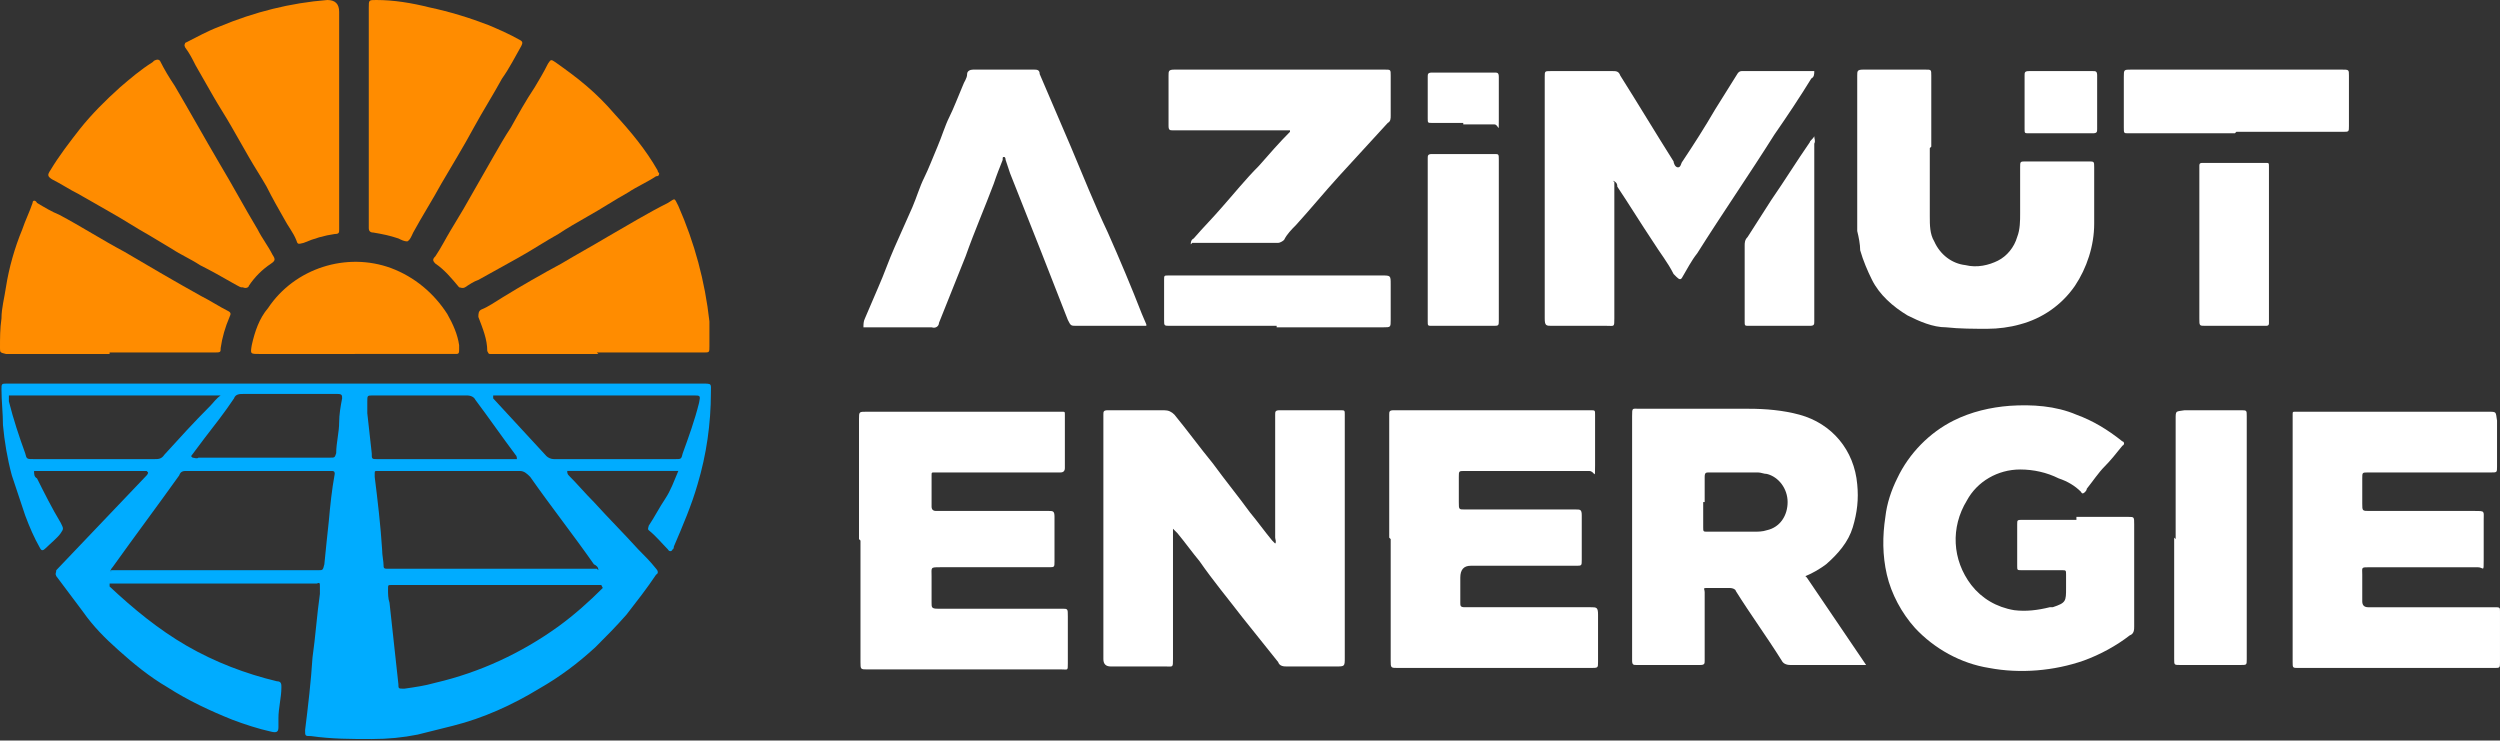
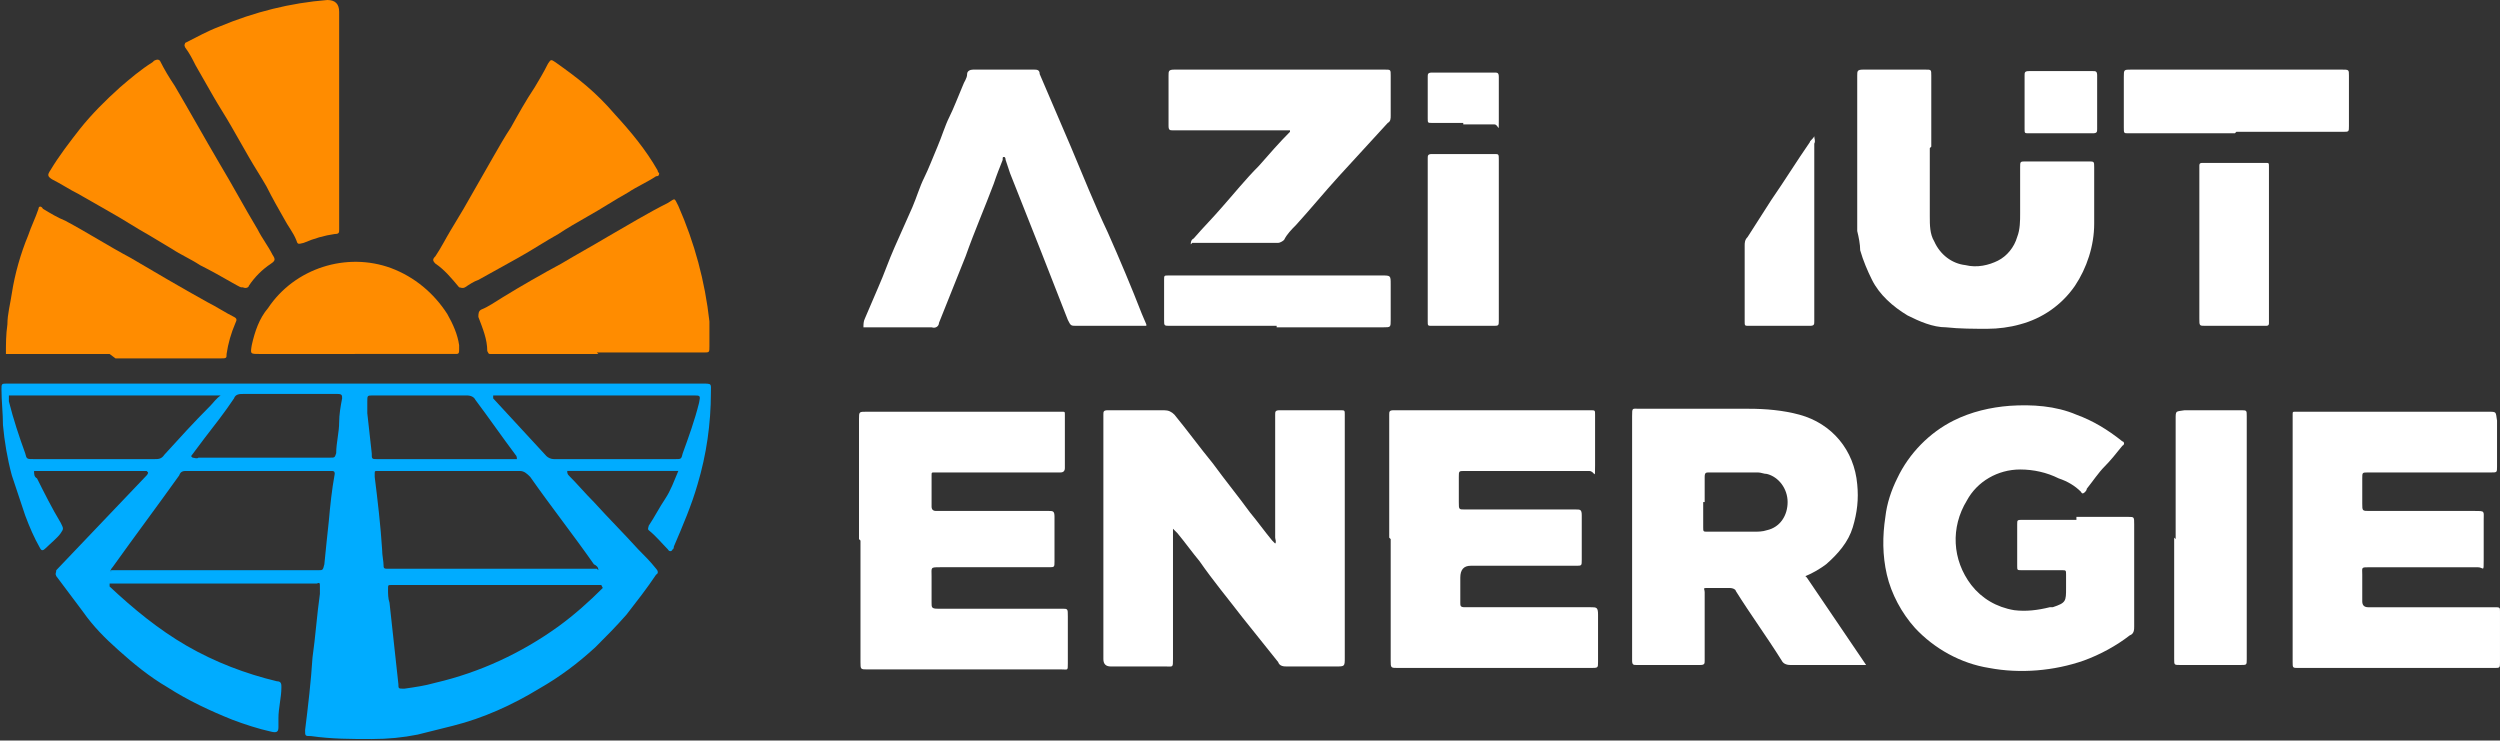
<svg xmlns="http://www.w3.org/2000/svg" id="Calque_1" data-name="Calque 1" version="1.1" viewBox="0 0 168.8 50">
  <rect x="0" y="0" width="168.8" height="50" fill="#333333" stroke="none" />
  <defs>
    <style>
      .cls-1 {
        fill: #00acff;
      }

      .cls-1, .cls-2, .cls-3 {
        stroke-width: 0px;
      }

      .cls-2 {
        fill: #ff8c00;
      }

      .cls-3 {
        fill: #fff;
      }
    </style>
  </defs>
  <g id="logo-complet">
    <g id="favicon">
      <path id="Tracé_1" data-name="Tracé 1" class="cls-1" d="M9.9,31.8H2.3c0,.2,0,.4.2.5.5,1,1,2,1.6,3,.2.4.2.4,0,.7s-.7.7-1,1c-.2.2-.3.2-.4,0-.4-.7-.7-1.4-1-2.2-.3-.9-.6-1.8-.9-2.7-.3-1.1-.5-2.3-.6-3.4,0-.8-.1-1.6-.1-2.4,0-.4,0-.4.4-.4h46.9c.7,0,.6,0,.6.6,0,2.1-.3,4.2-.9,6.2-.4,1.4-1,2.8-1.6,4.2,0,0,0,.2-.1.2,0,.1-.2.2-.3,0-.4-.4-.8-.9-1.3-1.3-.1-.1,0-.2,0-.3.4-.6.7-1.2,1.1-1.8s.6-1.2.9-1.9h-7.5c0,.1,0,.2.1.3.6.6,1.1,1.2,1.7,1.8,1,1.1,2,2.1,3,3.2.4.4.8.8,1.2,1.3.1.1.2.3,0,.4,0,0,0,0,0,0-.6.9-1.3,1.8-2,2.7-.7.8-1.4,1.5-2.1,2.2-1.2,1.1-2.4,2-3.8,2.8-1.8,1.1-3.8,2-5.8,2.5-.8.2-1.6.4-2.4.6-1,.2-2,.3-3.1.3-1.4,0-2.7,0-4.1-.2-.4,0-.4,0-.4-.4.2-1.6.4-3.3.5-4.9.2-1.4.3-2.9.5-4.3,0-.2,0-.3,0-.5s0-.3-.2-.2H7.4c0,.1,0,.1,0,.2,1.6,1.5,3.3,2.9,5.2,4,1.9,1.1,4,1.9,6.1,2.4.3,0,.3.2.3.4,0,.7-.2,1.4-.2,2.1,0,.2,0,.4,0,.6,0,.3-.1.4-.5.3-.9-.2-1.8-.5-2.6-.8-1.5-.6-3-1.3-4.4-2.2-1.2-.7-2.3-1.6-3.3-2.5-.9-.8-1.7-1.6-2.4-2.6-.6-.8-1.2-1.6-1.8-2.4-.1-.2,0-.2,0-.4,2-2.1,4.1-4.3,6.1-6.4,0,0,.1-.1.1-.2M7.5,38.5c0,0,.1,0,.2,0h13.8c.3,0,.3,0,.4-.4.1-1,.2-2,.3-2.9.1-1.1.2-2.1.4-3.2,0-.1,0-.2-.2-.2h-9.8c-.2,0-.4,0-.5.3-1.5,2.1-3,4.1-4.5,6.2,0,0-.2.2-.1.3M40.4,38.5c0-.2-.1-.3-.3-.4-1.4-2-2.9-3.9-4.3-5.9-.2-.2-.4-.4-.7-.4-3.1,0-6.2,0-9.3,0h-.3c-.2,0-.2,0-.2.2,0,0,0,.2,0,.2.2,1.6.4,3.3.5,4.9,0,.4.1.8.1,1.1,0,.1,0,.2.2.2h13.7c.2,0,.3,0,.5,0M40.6,39.5c-.1,0-.3,0-.4,0h-13.8c-.2,0-.2,0-.2.3,0,.3,0,.6.1.9.2,1.8.4,3.7.6,5.5,0,.3,0,.3.4.3.7-.1,1.4-.2,2.1-.4,3-.7,5.8-2,8.3-3.8,1.1-.8,2.1-1.7,3-2.6M.6,26.7c0,.1,0,.3,0,.4.3,1.2.7,2.4,1.1,3.5.1.4.1.4.6.4,2.7,0,5.4,0,8.1,0,.3,0,.5,0,.7-.3,1-1.1,2-2.2,3.1-3.3.2-.2.4-.5.7-.7H.6ZM33.3,26.7c0,0,0,.2,0,.2,1.2,1.3,2.4,2.6,3.6,3.9.1.1.3.2.5.2,2.7,0,5.4,0,8.2,0,.4,0,.4,0,.5-.4.4-1.1.8-2.2,1.1-3.4.1-.5.1-.5-.4-.5,0,0-13.6,0-13.6,0ZM13,30.9c.1,0,.3.1.4,0,1.4,0,2.9,0,4.3,0,1.5,0,3.1,0,4.6,0,.3,0,.3,0,.4-.3,0-.7.2-1.4.2-2.1,0-.5.1-1.1.2-1.6,0-.2,0-.3-.3-.3,0,0-.1,0-.2,0-2.1,0-4.2,0-6.2,0-.2,0-.5,0-.6.3-.6.9-1.3,1.8-2,2.7-.3.4-.6.8-.9,1.2M34.9,31c0-.1,0-.2-.1-.3-.9-1.2-1.8-2.5-2.7-3.7-.1-.2-.3-.3-.6-.3-1.4,0-2.8,0-4.2,0h-2.1c-.4,0-.4,0-.4.4,0,.3,0,.5,0,.8.1.9.2,1.8.3,2.7,0,.4,0,.4.4.4h9.3,0Z" />
      <path id="Tracé_2" data-name="Tracé 2" class="cls-2" d="M22.9,7.9v7.3c0,.1,0,.2,0,.3,0,.2,0,.3-.3.3-.7.1-1.4.3-2.1.6-.4.1-.4.1-.5-.2-.2-.5-.6-1-.8-1.4-.4-.7-.8-1.4-1.2-2.2-.4-.7-.8-1.3-1.2-2-.4-.7-.8-1.4-1.2-2.1-.4-.7-.8-1.3-1.2-2-.4-.7-.8-1.4-1.2-2.1-.2-.4-.4-.8-.7-1.2-.1-.2,0-.2,0-.3.8-.4,1.5-.8,2.3-1.1C17.2.8,19.6.2,22.1,0q.8,0,.8.8v7.1" />
-       <path id="Tracé_3" data-name="Tracé 3" class="cls-2" d="M24.9,7.9V.5c0-.5,0-.5.5-.5,1.2,0,2.4.2,3.6.5,1.4.3,2.7.7,4,1.2.7.3,1.4.6,2.1,1,.2.1.2.2.1.4-.4.7-.8,1.5-1.3,2.2-.6,1.1-1.3,2.2-1.9,3.3-.7,1.3-1.5,2.6-2.2,3.8-.6,1.1-1.3,2.2-1.9,3.3-.1.2-.2.5-.4.6-.2,0-.4-.1-.6-.2-.6-.2-1.1-.3-1.7-.4-.2,0-.3-.1-.3-.3,0-.1,0-.2,0-.3v-7.3" />
      <path id="Tracé_4" data-name="Tracé 4" class="cls-2" d="M16.3,19.4c-.1,0-.4-.2-.6-.3-.7-.4-1.4-.8-2.2-1.2-.6-.4-1.3-.7-1.9-1.1-.5-.3-1-.6-1.5-.9-.9-.5-1.8-1.1-2.7-1.6-.7-.4-1.4-.8-2.1-1.2-.6-.3-1.2-.7-1.8-1-.3-.2-.3-.3-.1-.6.6-1,1.3-1.9,2-2.8.8-1,1.7-1.9,2.7-2.8.7-.6,1.4-1.2,2.2-1.7,0,0,0,0,.1-.1.2-.1.3-.1.4,0,.3.6.6,1.1,1,1.7,1,1.7,2,3.5,3,5.2.9,1.5,1.7,3,2.6,4.5.3.6.7,1.1,1,1.7.2.3.2.4-.1.6-.6.4-1.1.9-1.5,1.5,0,.1-.2.2-.4.1" />
      <path id="Tracé_5" data-name="Tracé 5" class="cls-2" d="M44.5,11.7c0,.1,0,.2-.2.2-.6.4-1.3.7-1.9,1.1-.9.5-1.8,1.1-2.7,1.6-.7.4-1.4.8-2,1.2-.9.5-1.8,1.1-2.7,1.6-.9.5-1.8,1-2.7,1.5-.3.1-.6.3-.9.5-.2.1-.3,0-.4,0-.5-.6-1-1.2-1.6-1.6-.2-.2-.2-.3,0-.5.4-.6.7-1.2,1-1.7.3-.5.6-1,.9-1.5.3-.5.5-.9.8-1.4.4-.7.8-1.4,1.2-2.1.4-.7.8-1.4,1.2-2,.5-.9,1-1.8,1.6-2.7.3-.5.6-1,.9-1.6.2-.3.2-.3.5-.1.7.5,1.4,1,2.1,1.6.7.6,1.3,1.2,1.9,1.9,1.1,1.2,2.1,2.4,2.9,3.8,0,.1.1.2.2.3" />
      <path id="Tracé_6" data-name="Tracé 6" class="cls-2" d="M40.4,23.9h-7.3c-.1,0-.1,0-.2-.2,0-.8-.3-1.5-.6-2.3,0-.2,0-.4.2-.5.5-.2.9-.5,1.4-.8,1.3-.8,2.7-1.6,4-2.3,1-.6,2.1-1.2,3.1-1.8,1.4-.8,2.7-1.6,4.1-2.3.5-.3.4-.4.7.2,1.1,2.5,1.8,5.1,2.1,7.8,0,.6,0,1.1,0,1.7,0,.4,0,.4-.4.4h-7.2" />
-       <path id="Tracé_7" data-name="Tracé 7" class="cls-2" d="M7.4,23.9H.4C0,23.8,0,23.8,0,23.5c0-.7,0-1.3.1-2,0-.7.2-1.4.3-2.1.2-1.3.6-2.7,1.1-3.9.2-.6.5-1.2.7-1.8,0-.2.2-.2.3,0,.5.3,1,.6,1.5.8,1.5.8,2.9,1.7,4.4,2.5,1.7,1,3.4,2,5.2,3,.6.3,1.2.7,1.8,1,.2.1.2.2.1.4-.3.7-.5,1.4-.6,2.1,0,.3,0,.3-.5.3h-7" />
+       <path id="Tracé_7" data-name="Tracé 7" class="cls-2" d="M7.4,23.9H.4c0-.7,0-1.3.1-2,0-.7.2-1.4.3-2.1.2-1.3.6-2.7,1.1-3.9.2-.6.5-1.2.7-1.8,0-.2.2-.2.3,0,.5.3,1,.6,1.5.8,1.5.8,2.9,1.7,4.4,2.5,1.7,1,3.4,2,5.2,3,.6.3,1.2.7,1.8,1,.2.1.2.2.1.4-.3.7-.5,1.4-.6,2.1,0,.3,0,.3-.5.3h-7" />
      <path id="Tracé_8" data-name="Tracé 8" class="cls-2" d="M23.9,23.9h-6.4c-.6,0-.6,0-.5-.6.2-.9.5-1.8,1.1-2.5,1.8-2.7,5.3-3.8,8.3-2.7,1.6.6,2.9,1.7,3.8,3.1.4.7.7,1.4.8,2.1,0,0,0,.2,0,.3,0,.2,0,.3-.2.3h-6.8" />
    </g>
    <path id="Tracé_9" data-name="Tracé 9" class="cls-3" d="M79.2,35.7v8.8c0,.6,0,.5-.5.5h-3.7q-.5,0-.5-.5v-16.2c0-.1,0-.2,0-.3,0-.2,0-.3.3-.3.3,0,.5,0,.8,0,1,0,2,0,3,0,.3,0,.5.1.7.3.9,1.1,1.7,2.2,2.6,3.3.8,1.1,1.7,2.2,2.5,3.3.5.6,1,1.3,1.5,1.9,0,0,.1.1.2.2.1-.1,0-.3,0-.4,0-2.7,0-5.3,0-8,0-.1,0-.2,0-.3,0-.2,0-.3.3-.3,1.4,0,2.7,0,4.1,0,.3,0,.3,0,.3.3,0,0,0,.2,0,.2v16.2c0,.6,0,.6-.6.6-1.1,0-2.2,0-3.3,0-.2,0-.5,0-.6-.3-.8-1-1.6-2-2.4-3-1-1.3-2-2.5-2.9-3.8-.5-.6-1-1.3-1.5-1.9,0,0-.2-.2-.2-.2" />
    <path id="Tracé_10" data-name="Tracé 10" class="cls-3" d="M122,39l4,5.9c-.1,0-.3,0-.4,0-1.6,0-3.2,0-4.7,0-.3,0-.5-.1-.6-.3-1-1.6-2.1-3.1-3.1-4.7,0-.1-.2-.2-.4-.2-.5,0-.9,0-1.4,0s-.3,0-.3.3v3.6c0,.3,0,.7,0,1,0,.2,0,.3-.3.3-1.4,0-2.9,0-4.3,0-.2,0-.3,0-.3-.3,0,0,0-.2,0-.3v-16.2c0-.6,0-.5.5-.5,2.5,0,5,0,7.4,0,1.1,0,2.3.1,3.4.4,2.2.6,3.7,2.4,3.9,4.7.1,1,0,1.9-.3,2.9-.3,1-1,1.8-1.8,2.5-.4.3-.9.6-1.4.8M115,33.9v1.7c0,.3,0,.3.3.3,1,0,2.1,0,3.1,0,.3,0,.6,0,.9-.1.9-.2,1.4-1,1.4-1.9,0-.9-.6-1.7-1.4-1.9-.2,0-.4-.1-.6-.1-1.1,0-2.2,0-3.3,0-.2,0-.3,0-.3.3,0,.6,0,1.2,0,1.7" />
    <path id="Tracé_11" data-name="Tracé 11" class="cls-3" d="M140.2,34.9h3.5c.4,0,.4,0,.4.5,0,2.3,0,4.6,0,6.9,0,.2,0,.5-.3.6-.9.7-2,1.3-3.1,1.7-2,.7-4.3.9-6.4.5-1.9-.3-3.7-1.3-5-2.7-.9-1-1.6-2.3-1.9-3.6-.3-1.3-.3-2.6-.1-3.9.1-.9.4-1.8.8-2.6.8-1.7,2.2-3.1,3.8-3.9,1.2-.6,2.5-.9,3.8-1,1.5-.1,3.1,0,4.5.6,1.1.4,2.1,1,3.1,1.8.1,0,.2.2,0,.3-.4.5-.8,1-1.2,1.4s-.8,1-1.2,1.5c0,0,0,.1-.1.2-.1.1-.2.2-.3,0-.4-.4-.9-.7-1.5-.9-.8-.4-1.7-.6-2.6-.6-1.5,0-2.9.8-3.6,2.1-1.1,1.8-1,4,.3,5.7.7.9,1.7,1.5,2.9,1.7.8.1,1.6,0,2.4-.2,0,0,.1,0,.2,0,.9-.3.9-.4.9-1.3v-.9c0-.3,0-.3-.3-.3h-2.7c-.3,0-.3,0-.3-.3,0-.9,0-1.9,0-2.8,0-.3,0-.3.4-.3,1,0,2,0,3,0h.6" />
    <path id="Tracé_12" data-name="Tracé 12" class="cls-3" d="M154.8,36.4v-8.1c0-.1,0-.2,0-.3,0-.2,0-.2.2-.2.1,0,.2,0,.3,0h12.7c.6,0,.5,0,.6.6v3.1c0,.4,0,.4-.4.4h-8.3c-.4,0-.4,0-.4.4v1.7c0,.5,0,.5.5.5h7.1c.7,0,.6,0,.6.6,0,.9,0,1.8,0,2.7s0,.5-.4.5h-7.3c-.6,0-.5,0-.5.5v1.8q0,.4.4.4h8.5c.4,0,.4,0,.4.3,0,1.1,0,2.3,0,3.4,0,.4,0,.4-.4.4h-13.2c-.4,0-.4,0-.4-.4v-8.2" />
    <path id="Tracé_13" data-name="Tracé 13" class="cls-3" d="M58,36.4v-8.1c0-.5,0-.5.5-.5h12.9c0,0,.2,0,.3,0,.2,0,.2,0,.2.2,0,1.2,0,2.4,0,3.6,0,.2-.1.3-.3.3-.5,0-.9,0-1.4,0h-6.8c-.1,0-.2,0-.3,0-.2,0-.2,0-.2.2,0,.7,0,1.4,0,2.1,0,.2.1.3.3.3.5,0,1.1,0,1.6,0h6c.3,0,.4,0,.4.4,0,1,0,2,0,3,0,.4,0,.4-.4.4h-7.3c-.7,0-.6,0-.6.6,0,.6,0,1.2,0,1.8,0,.3,0,.4.4.4h8.4c.4,0,.4,0,.4.5v3.2c0,.5,0,.4-.4.4h-13.1c-.5,0-.5,0-.5-.5v-8.2" />
    <path id="Tracé_14" data-name="Tracé 14" class="cls-3" d="M93.8,36.3v-8c0-.1,0-.2,0-.3,0-.2,0-.3.3-.3,0,0,.2,0,.3,0h12.8c0,0,.2,0,.2,0,.3,0,.3,0,.3.3,0,1.1,0,2.3,0,3.4s0,.4-.4.4c-1.6,0-3.2,0-4.8,0h-3.6c-.4,0-.4,0-.4.4v1.7c0,.5,0,.5.4.5h7.5c.3,0,.4,0,.4.4v3c0,.4,0,.4-.4.4h-7.1q-.7,0-.7.8c0,.6,0,1.1,0,1.7,0,.2,0,.3.3.3.1,0,.2,0,.3,0h8.2c.4,0,.5,0,.5.5,0,1.1,0,2.1,0,3.2,0,.4,0,.4-.5.4h-13c-.5,0-.5,0-.5-.5,0-1.3,0-2.7,0-4v-4.2Z" />
-     <path id="Tracé_15" data-name="Tracé 15" class="cls-3" d="M109,12.3v9.2c0,.6,0,.5-.5.5h-3.7c-.4,0-.5,0-.5-.5V5.2c0-.4,0-.4.4-.4h4.2c.2,0,.4,0,.5.3,1.2,1.9,2.4,3.9,3.6,5.8,0,.1.1.4.3.4s.2-.3.3-.4c.8-1.2,1.5-2.3,2.2-3.5.5-.8,1-1.6,1.5-2.4,0,0,.1-.2.3-.2h4.9c0,.2,0,.4-.2.5-.8,1.3-1.6,2.5-2.5,3.8-1.7,2.7-3.5,5.3-5.2,8-.4.5-.7,1.1-1,1.6-.1.2-.2.2-.4,0,0,0-.1-.1-.2-.2-.4-.8-.9-1.4-1.4-2.2-.8-1.2-1.6-2.5-2.4-3.7,0-.1,0-.3-.3-.4" />
    <path id="Tracé_16" data-name="Tracé 16" class="cls-3" d="M77.4,22c-.1,0-.3,0-.5,0h-4.2c-.4,0-.4,0-.6-.4-.6-1.5-1.2-3.1-1.8-4.6-.7-1.8-1.4-3.5-2.1-5.3-.1-.3-.2-.6-.3-.9,0,0,0-.2-.1-.2s-.1,0-.1.2c-.2.5-.4,1-.6,1.6-.6,1.6-1.3,3.2-1.9,4.9-.6,1.5-1.2,3-1.8,4.5,0,.2-.2.4-.5.3-1.5,0-3,0-4.4,0,0,0-.1,0-.2,0,0-.2,0-.4.1-.6.3-.7.6-1.4.9-2.1.4-.9.7-1.8,1.1-2.7s.8-1.8,1.2-2.7c.3-.7.5-1.4.8-2s.6-1.4.9-2.1.5-1.4.8-2,.6-1.4.9-2.1c.1-.3.3-.5.3-.8,0-.2.2-.3.4-.3h1.3c.9,0,1.9,0,2.8,0,.2,0,.4,0,.4.3.7,1.6,1.4,3.3,2.1,4.9.8,1.9,1.6,3.9,2.5,5.8.8,1.8,1.6,3.7,2.3,5.5.1.2.2.5.3.7" />
    <path id="Tracé_17" data-name="Tracé 17" class="cls-3" d="M130.3,10v4.6c0,.6,0,1.2.3,1.7.4.9,1.2,1.5,2.1,1.6.8.2,1.6,0,2.2-.3.6-.3,1.1-.9,1.3-1.6.2-.5.2-1.1.2-1.6,0-1,0-2,0-3.1,0-.4,0-.4.4-.4h4.2c.4,0,.4,0,.4.4,0,1.3,0,2.5,0,3.8,0,1.5-.5,3-1.3,4.2-.9,1.3-2.2,2.2-3.7,2.6-.7.2-1.5.3-2.2.3-.9,0-1.9,0-2.8-.1-.9,0-1.8-.4-2.6-.8-1-.6-1.9-1.4-2.4-2.4-.3-.6-.6-1.3-.8-2,0-.4-.1-.9-.2-1.3,0-.5,0-1,0-1.5,0-2.9,0-5.8,0-8.7v-.3c0-.3,0-.4.4-.4,1.4,0,2.8,0,4.2,0,.4,0,.4,0,.4.4,0,1.6,0,3.2,0,4.8" />
    <path id="Tracé_18" data-name="Tracé 18" class="cls-3" d="M80.4,16.5c0-.1,0-.3.2-.4.6-.7,1.3-1.4,1.9-2.1.8-.9,1.6-1.9,2.5-2.8.7-.8,1.4-1.6,2.1-2.3,0,0,0,0,0-.1-.1,0-.3,0-.4,0h-7.2c-.1,0-.2,0-.3,0-.2,0-.3,0-.3-.3,0-.3,0-.5,0-.8v-2.6c0-.3,0-.4.4-.4.7,0,1.3,0,2,0h12.2c.4,0,.4,0,.4.4v2.7c0,.2,0,.4-.2.5-1.1,1.2-2.2,2.4-3.3,3.6-1,1.1-1.9,2.2-2.9,3.3-.3.3-.6.6-.8,1-.1.1-.3.2-.4.2-1.9,0-3.9,0-5.8,0" />
    <path id="Tracé_19" data-name="Tracé 19" class="cls-3" d="M146.9,36.4v-8.1c0-.6,0-.5.6-.6h3.8c.4,0,.4,0,.4.4v16.4c0,.4,0,.4-.4.4h-4.1c-.4,0-.4,0-.4-.4v-8.2" />
    <path id="Tracé_20" data-name="Tracé 20" class="cls-3" d="M150.9,9h-7.2c-.3,0-.3,0-.3-.4,0-1.1,0-2.3,0-3.4,0-.5,0-.5.5-.5h14.2c.5,0,.5,0,.5.4v3.4c0,.4,0,.4-.4.4h-7.2" />
    <path id="Tracé_21" data-name="Tracé 21" class="cls-3" d="M101.2,16.2v5.4c0,.4,0,.4-.4.4-.6,0-1.2,0-1.7,0h-2.4c-.3,0-.3,0-.3-.3,0-.2,0-.4,0-.6v-10.1c0-.1,0-.2,0-.3,0-.2,0-.3.3-.3,1.4,0,2.8,0,4.2,0,.3,0,.3,0,.3.4,0,1,0,2,0,3.1v2.5" />
    <path id="Tracé_22" data-name="Tracé 22" class="cls-3" d="M86.2,22h-7.2c-.4,0-.4,0-.4-.4v-2.7c0-.3,0-.3.3-.3h14.4c.6,0,.6,0,.6.6v2.4c0,.5,0,.5-.5.5h-7.2" />
    <path id="Tracé_23" data-name="Tracé 23" class="cls-3" d="M148.5,16.6v-5c0-.1,0-.2,0-.4,0-.1,0-.2.2-.2,0,0,0,0,0,0h4.3c.2,0,.2,0,.2.3v10.5c0,.1,0,.2-.2.2,0,0,0,0,0,0h-4.1c-.4,0-.4,0-.4-.5v-5" />
    <path id="Tracé_24" data-name="Tracé 24" class="cls-3" d="M122.5,9.2c0,.2.1.3,0,.5v11.8c0,0,0,.2,0,.2,0,.2,0,.3-.3.3-.5,0-1.1,0-1.6,0h-2.5c-.3,0-.3,0-.3-.3v-5.1c0-.2,0-.4.2-.6.5-.8,1.1-1.7,1.6-2.5.9-1.3,1.7-2.6,2.6-3.9,0-.1.2-.2.3-.4" />
    <path id="Tracé_25" data-name="Tracé 25" class="cls-3" d="M139.1,9h-2.1c-.3,0-.3,0-.3-.3v-3.6c0-.2,0-.3.3-.3,1.4,0,2.9,0,4.3,0,.2,0,.3,0,.3.3,0,1.2,0,2.4,0,3.6,0,.2,0,.3-.3.3-.7,0-1.4,0-2.1,0" />
    <path id="Tracé_26" data-name="Tracé 26" class="cls-3" d="M98.8,8.3h-2.1c-.3,0-.3,0-.3-.3v-2.8c0-.2,0-.3.3-.3,1.4,0,2.8,0,4.2,0,.2,0,.3,0,.3.3,0,1,0,1.9,0,2.9s0,.3-.3.3h-2.1" />
  </g>
</svg>